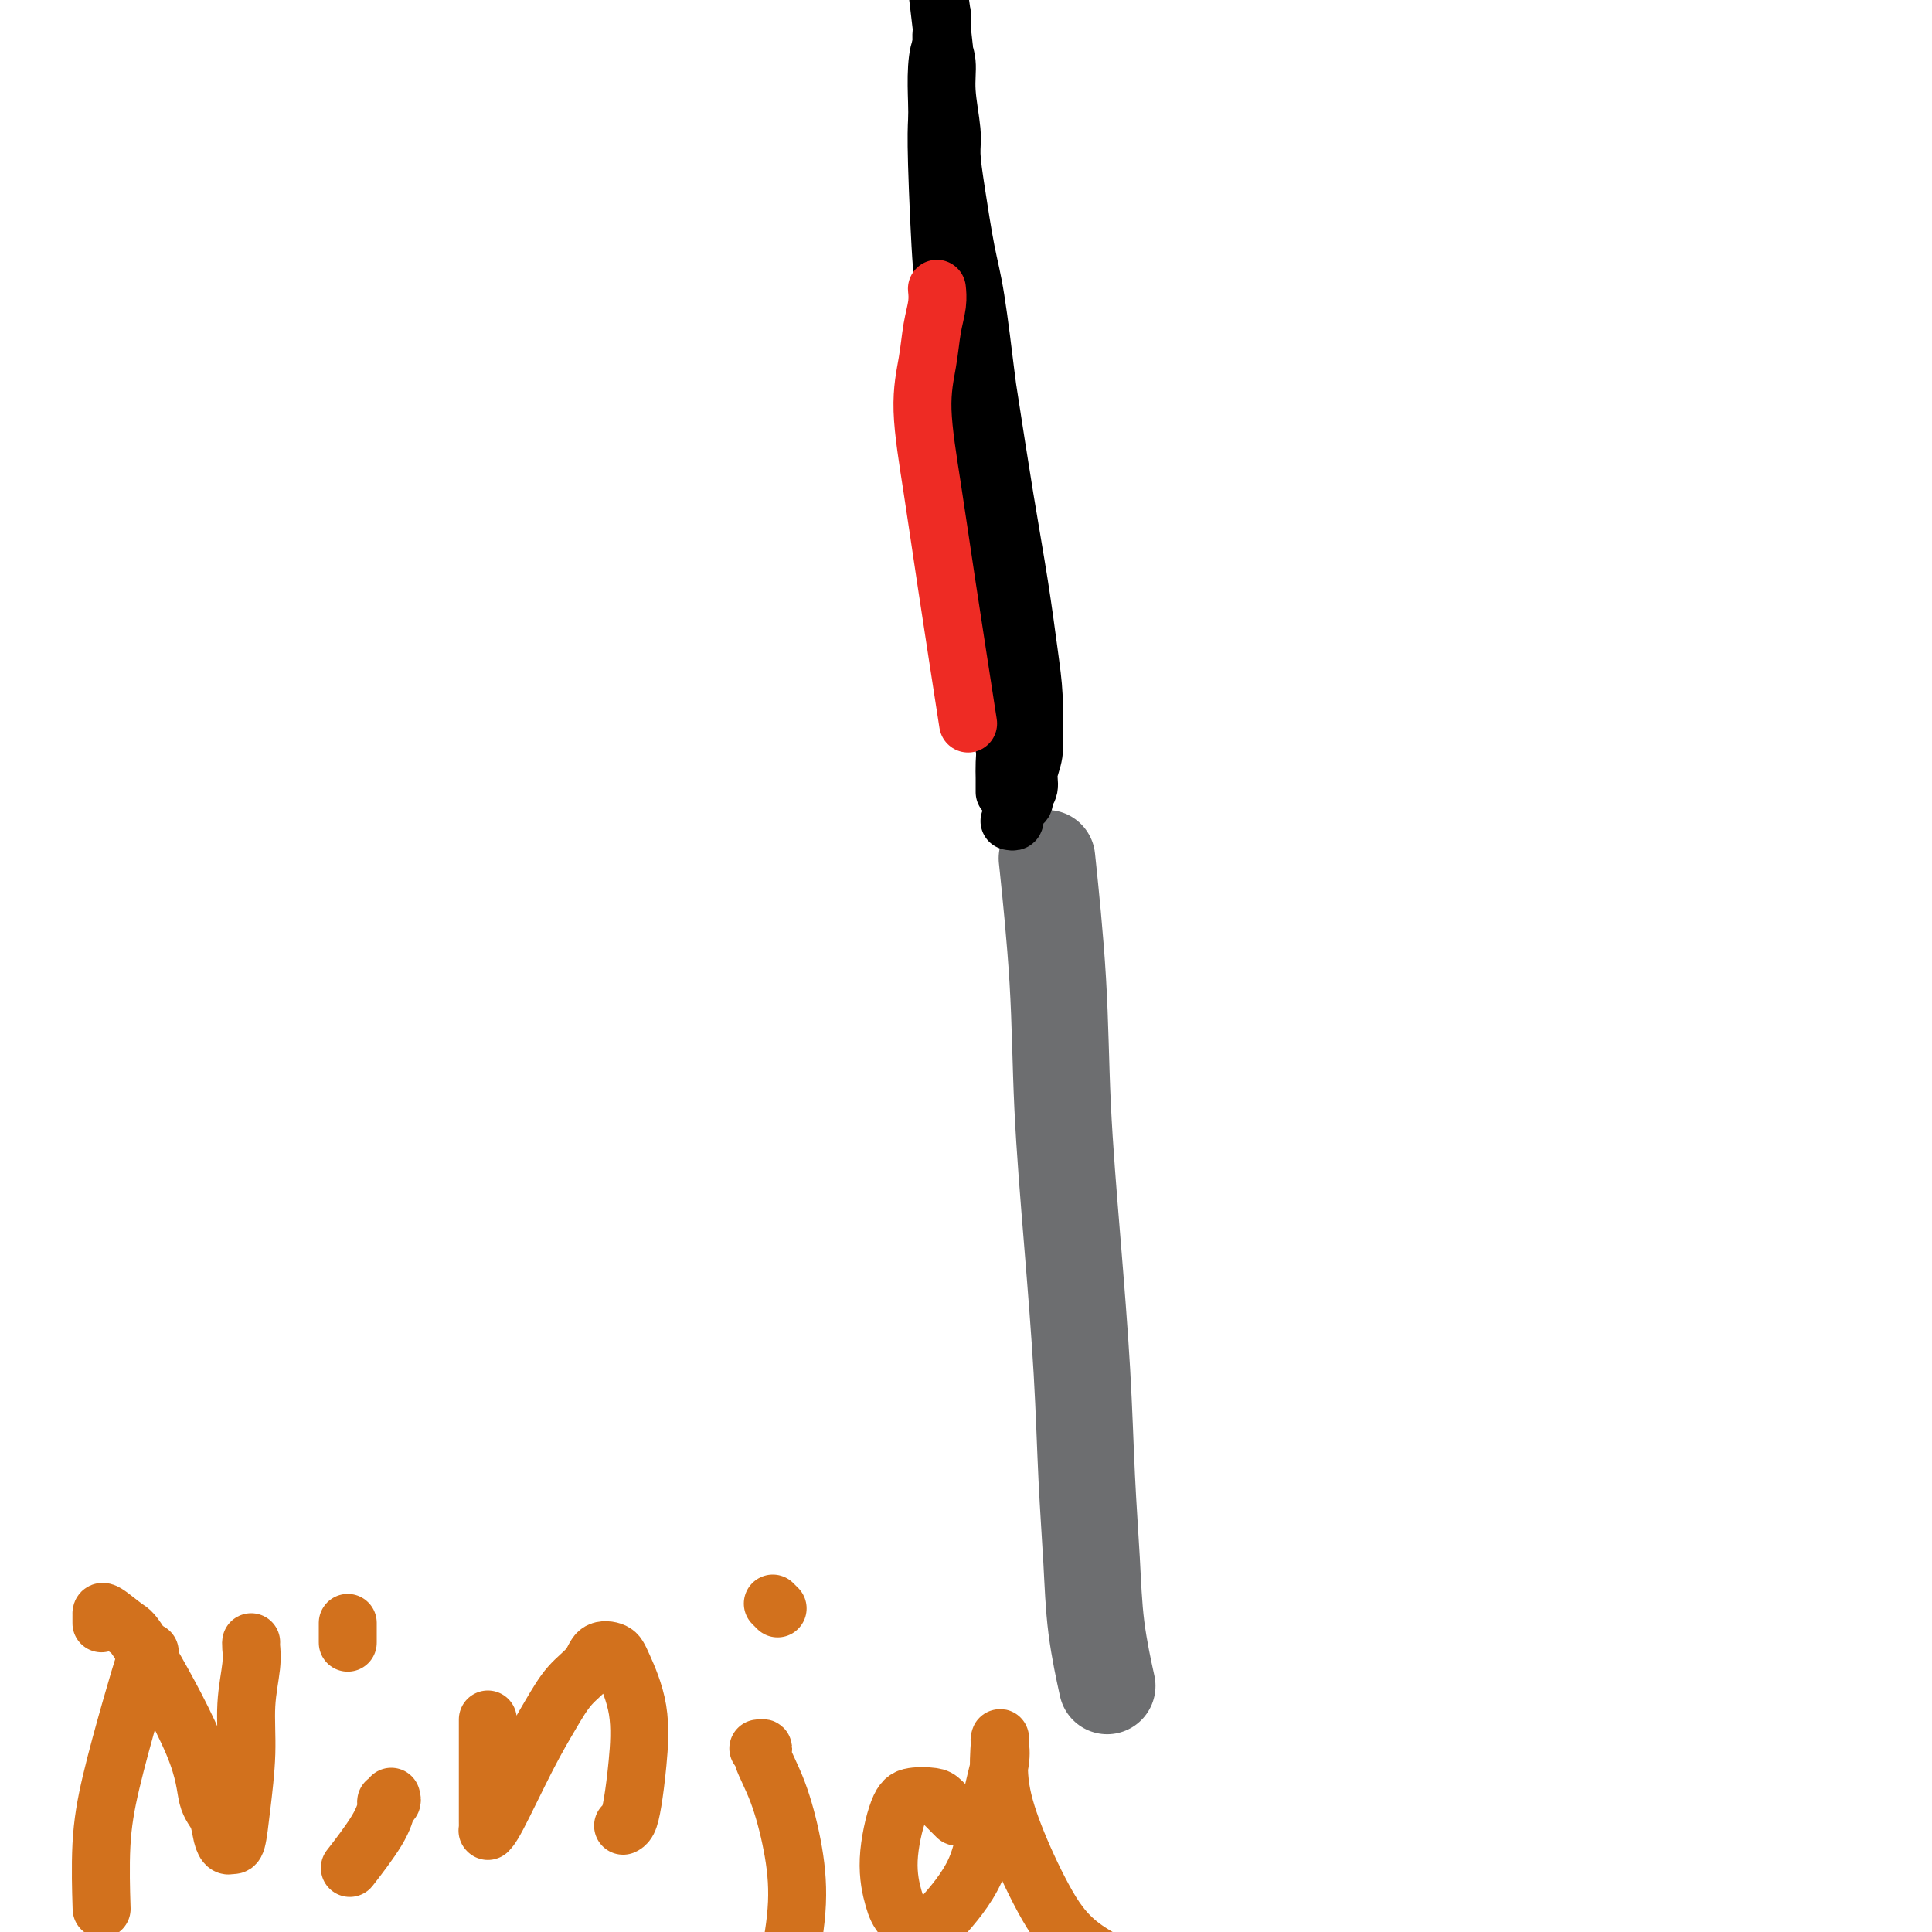
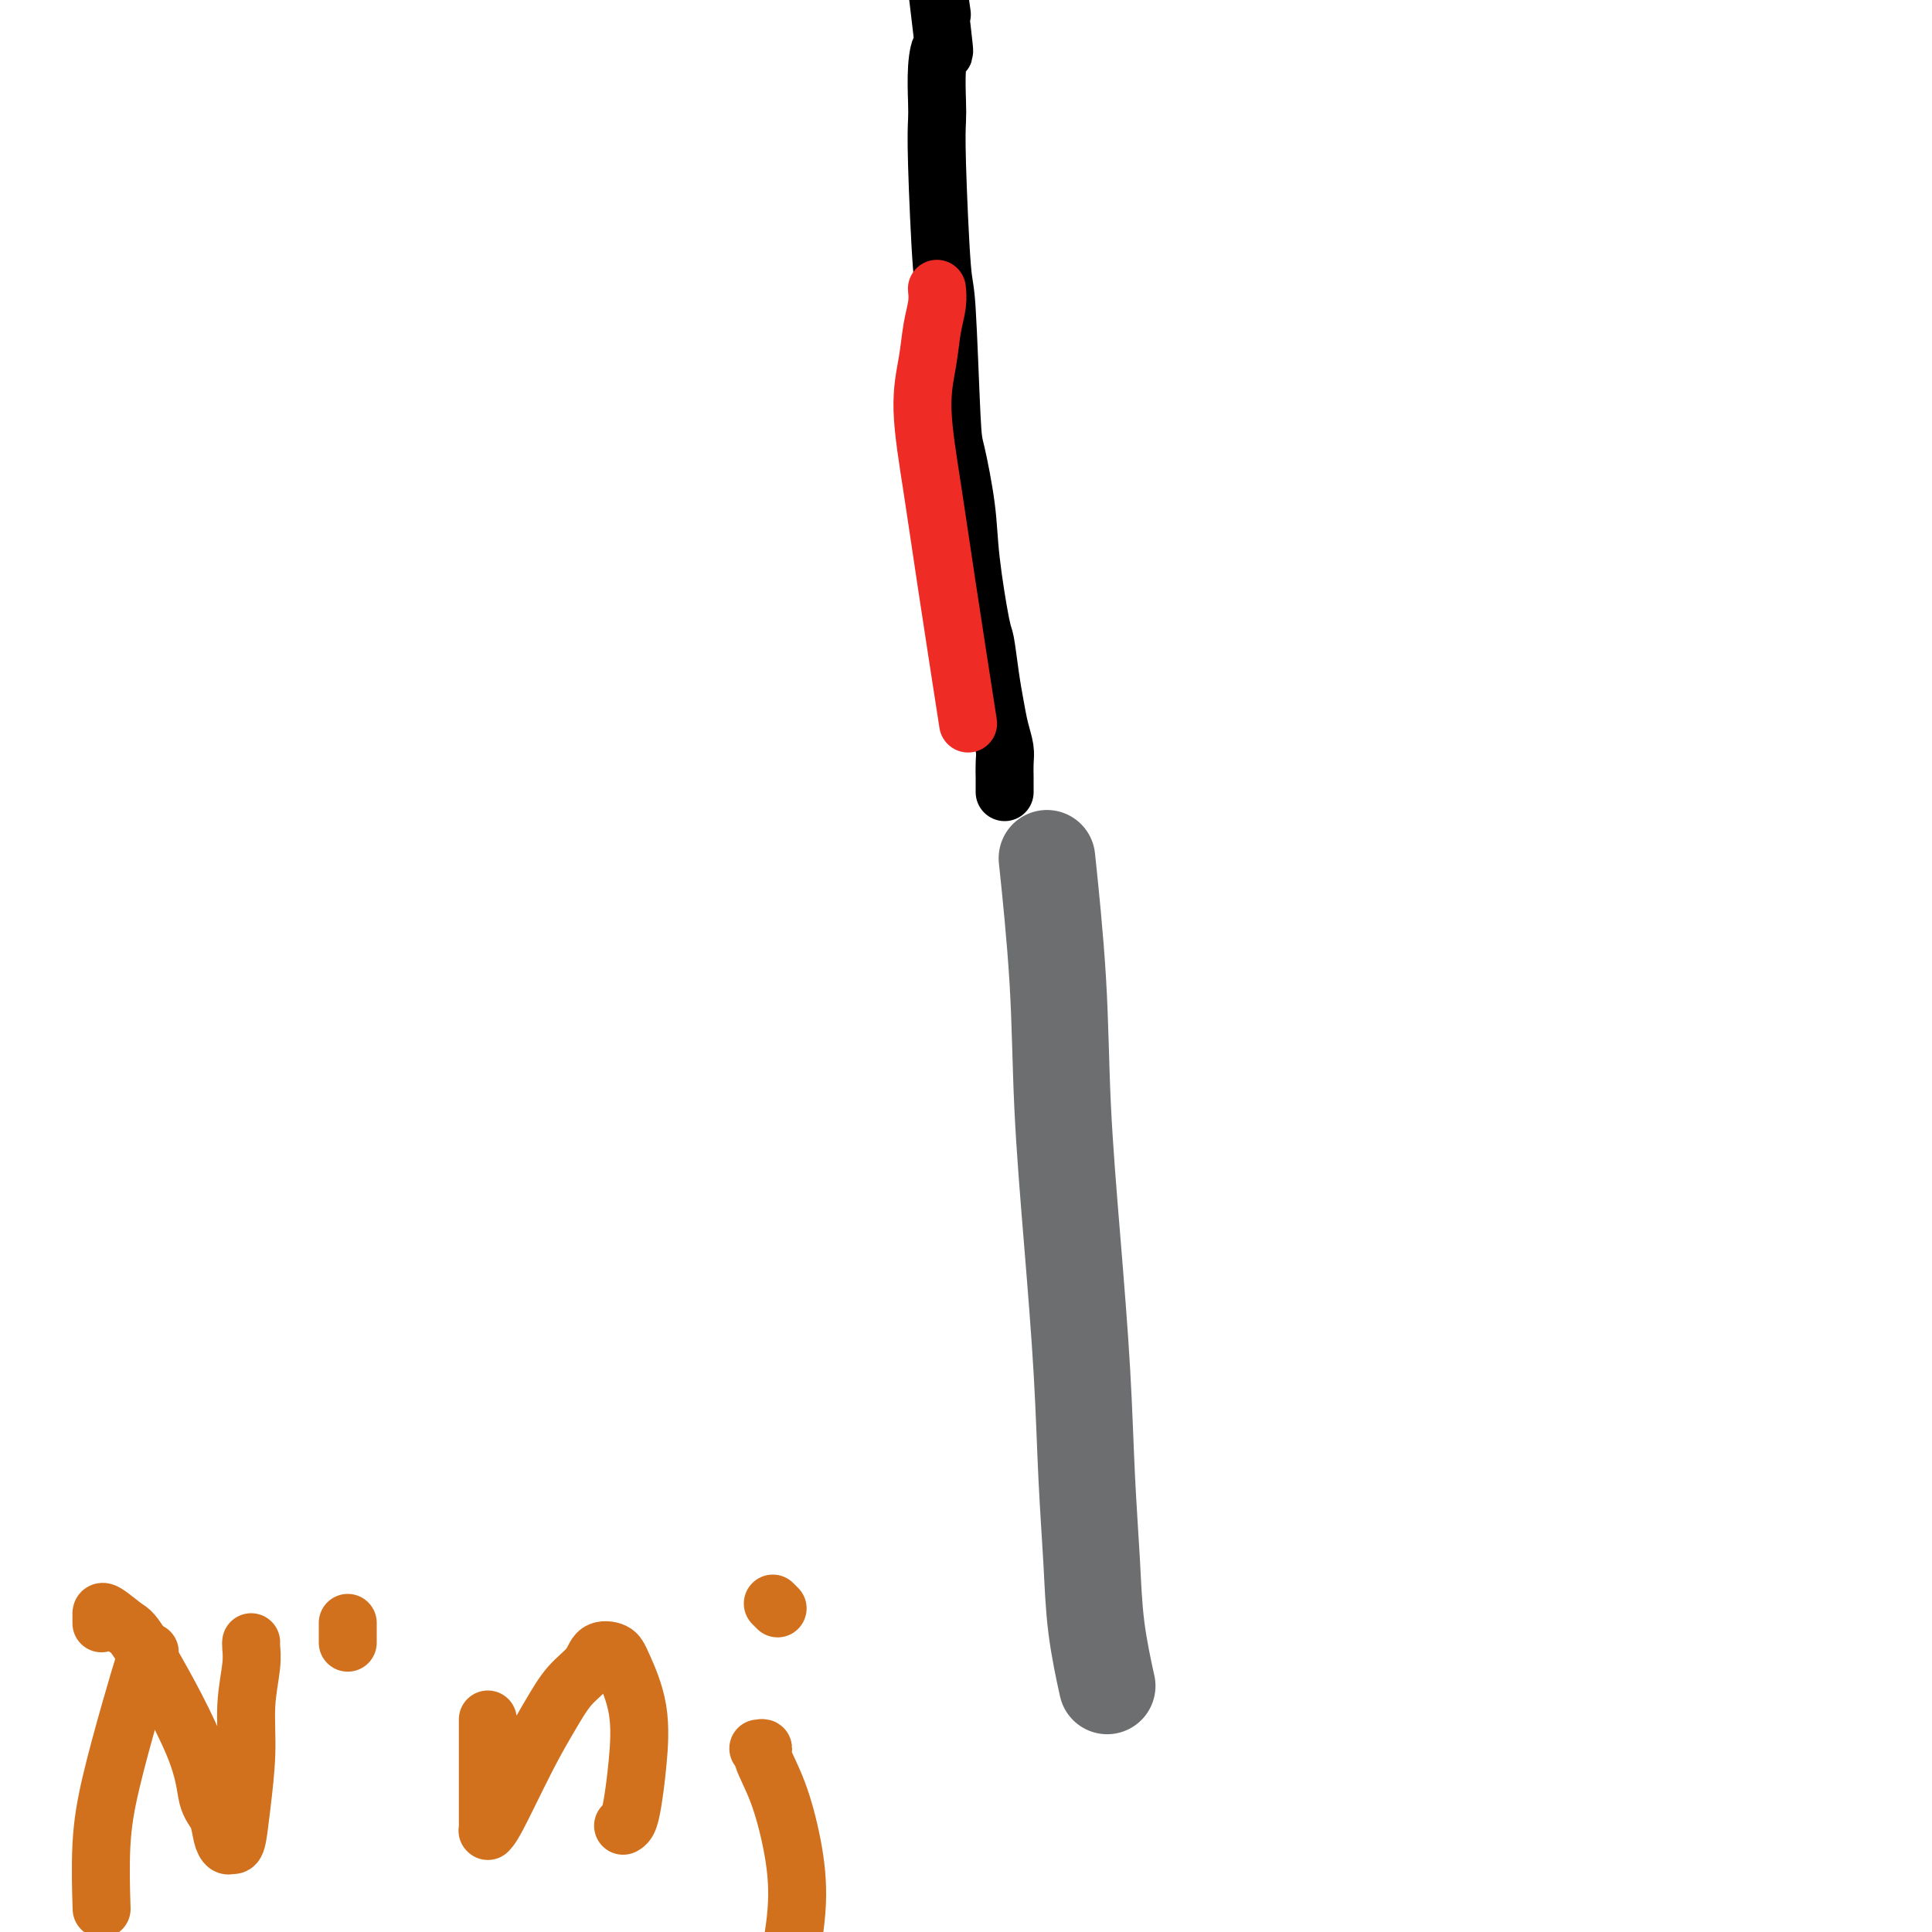
<svg xmlns="http://www.w3.org/2000/svg" viewBox="0 0 400 400" version="1.1">
  <g fill="none" stroke="#6D6E70" stroke-width="20" stroke-linecap="round" stroke-linejoin="round">
    <path d="M217,180c-0.209,-1.995 -0.417,-3.990 0,0c0.417,3.990 1.460,13.967 2,23c0.540,9.033 0.579,17.124 1,26c0.421,8.876 1.225,18.538 2,28c0.775,9.462 1.522,18.722 2,27c0.478,8.278 0.689,15.572 1,22c0.311,6.428 0.723,11.991 1,17c0.277,5.009 0.421,9.464 1,14c0.579,4.536 1.594,9.153 2,11c0.406,1.847 0.203,0.923 0,0" />
  </g>
  <g fill="none" stroke="#000000" stroke-width="12" stroke-linecap="round" stroke-linejoin="round">
-     <path d="M209,170c0.424,0.081 0.848,0.162 1,0c0.152,-0.162 0.031,-0.568 0,-1c-0.031,-0.432 0.029,-0.888 0,-1c-0.029,-0.112 -0.147,0.122 0,0c0.147,-0.122 0.560,-0.601 1,-1c0.440,-0.399 0.906,-0.717 1,-1c0.094,-0.283 -0.185,-0.530 0,-1c0.185,-0.470 0.835,-1.161 1,-2c0.165,-0.839 -0.154,-1.824 0,-3c0.154,-1.176 0.782,-2.543 1,-4c0.218,-1.457 0.026,-3.003 0,-5c-0.026,-1.997 0.116,-4.445 0,-7c-0.116,-2.555 -0.488,-5.219 -1,-9c-0.512,-3.781 -1.162,-8.680 -2,-14c-0.838,-5.320 -1.862,-11.060 -3,-18c-1.138,-6.940 -2.388,-15.081 -3,-19c-0.612,-3.919 -0.585,-3.616 -1,-7c-0.415,-3.384 -1.273,-10.456 -2,-15c-0.727,-4.544 -1.323,-6.559 -2,-10c-0.677,-3.441 -1.434,-8.307 -2,-12c-0.566,-3.693 -0.940,-6.214 -1,-8c-0.060,-1.786 0.194,-2.838 0,-5c-0.194,-2.162 -0.837,-5.433 -1,-8c-0.163,-2.567 0.152,-4.429 0,-6c-0.152,-1.571 -0.773,-2.852 -1,-4c-0.227,-1.148 -0.061,-2.164 0,-3c0.061,-0.836 0.016,-1.492 0,-2c-0.016,-0.508 -0.004,-0.868 0,-1c0.004,-0.132 0.001,-0.038 0,0c-0.001,0.038 -0.001,0.019 0,0" />
    <path d="M195,3c-2.956,-21.338 -0.844,-4.183 0,3c0.844,7.183 0.422,4.393 0,4c-0.422,-0.393 -0.842,1.609 -1,4c-0.158,2.391 -0.054,5.171 0,7c0.054,1.829 0.056,2.707 0,4c-0.056,1.293 -0.171,3.000 0,9c0.171,6.000 0.627,16.293 1,21c0.373,4.707 0.662,3.829 1,9c0.338,5.171 0.724,16.391 1,22c0.276,5.609 0.441,5.606 1,8c0.559,2.394 1.512,7.185 2,11c0.488,3.815 0.512,6.655 1,11c0.488,4.345 1.440,10.195 2,13c0.560,2.805 0.728,2.564 1,4c0.272,1.436 0.647,4.547 1,7c0.353,2.453 0.683,4.247 1,6c0.317,1.753 0.621,3.464 1,5c0.379,1.536 0.834,2.898 1,4c0.166,1.102 0.045,1.945 0,3c-0.045,1.055 -0.012,2.321 0,3c0.012,0.679 0.003,0.770 0,1c-0.003,0.230 -0.001,0.598 0,1c0.001,0.402 0.000,0.839 0,1c-0.000,0.161 -0.000,0.046 0,0c0.000,-0.046 0.000,-0.023 0,0" />
  </g>
  <g fill="none" stroke="#EE2B24" stroke-width="12" stroke-linecap="round" stroke-linejoin="round">
    <path d="M194,60c0.007,0.062 0.014,0.123 0,0c-0.014,-0.123 -0.047,-0.432 0,0c0.047,0.432 0.176,1.605 0,3c-0.176,1.395 -0.656,3.011 -1,5c-0.344,1.989 -0.550,4.352 -1,7c-0.450,2.648 -1.143,5.583 -1,10c0.143,4.417 1.121,10.318 2,16c0.879,5.682 1.660,11.145 3,20c1.340,8.855 3.240,21.101 4,26c0.760,4.899 0.380,2.449 0,0" />
  </g>
  <g fill="none" stroke="#D2711D" stroke-width="12" stroke-linecap="round" stroke-linejoin="round">
    <path d="M31,342c-0.188,0.088 -0.376,0.176 -1,2c-0.624,1.824 -1.684,5.384 -3,10c-1.316,4.616 -2.889,10.289 -4,15c-1.111,4.711 -1.761,8.461 -2,13c-0.239,4.539 -0.068,9.868 0,12c0.068,2.132 0.034,1.066 0,0" />
    <path d="M21,336c0.000,0.081 0.000,0.163 0,0c-0.000,-0.163 -0.001,-0.569 0,-1c0.001,-0.431 0.002,-0.887 0,-1c-0.002,-0.113 -0.008,0.119 0,0c0.008,-0.119 0.028,-0.587 1,0c0.972,0.587 2.894,2.228 4,3c1.106,0.772 1.396,0.675 4,5c2.604,4.325 7.524,13.072 10,19c2.476,5.928 2.509,9.038 3,11c0.491,1.962 1.441,2.775 2,4c0.559,1.225 0.727,2.861 1,4c0.273,1.139 0.652,1.782 1,2c0.348,0.218 0.667,0.011 1,0c0.333,-0.011 0.682,0.174 1,-1c0.318,-1.174 0.607,-3.708 1,-7c0.393,-3.292 0.890,-7.341 1,-11c0.110,-3.659 -0.167,-6.928 0,-10c0.167,-3.072 0.777,-5.947 1,-8c0.223,-2.053 0.060,-3.283 0,-4c-0.060,-0.717 -0.017,-0.919 0,-1c0.017,-0.081 0.009,-0.040 0,0" />
-     <path d="M81,372c0.119,0.427 0.238,0.855 0,1c-0.238,0.145 -0.832,0.009 -1,0c-0.168,-0.009 0.089,0.111 0,1c-0.089,0.889 -0.524,2.547 -2,5c-1.476,2.453 -3.993,5.701 -5,7c-1.007,1.299 -0.503,0.650 0,0" />
    <path d="M72,340c0.000,0.089 0.000,0.178 0,0c0.000,-0.178 0.000,-0.622 0,-1c0.000,-0.378 0.000,-0.689 0,-1c0.000,-0.311 0.000,-0.622 0,-1c0.000,-0.378 0.000,-0.822 0,-1c0.000,-0.178 0.000,-0.089 0,0" />
    <path d="M101,356c0.000,0.370 0.000,0.739 0,1c-0.000,0.261 -0.000,0.413 0,2c0.000,1.587 0.000,4.607 0,7c-0.000,2.393 -0.001,4.158 0,6c0.001,1.842 0.003,3.760 0,5c-0.003,1.240 -0.011,1.801 0,2c0.011,0.199 0.039,0.036 0,0c-0.039,-0.036 -0.146,0.055 0,0c0.146,-0.055 0.547,-0.258 2,-3c1.453,-2.742 3.960,-8.024 6,-12c2.040,-3.976 3.615,-6.646 5,-9c1.385,-2.354 2.582,-4.391 4,-6c1.418,-1.609 3.056,-2.788 4,-4c0.944,-1.212 1.192,-2.455 2,-3c0.808,-0.545 2.175,-0.390 3,0c0.825,0.390 1.108,1.015 2,3c0.892,1.985 2.393,5.331 3,9c0.607,3.669 0.320,7.663 0,11c-0.320,3.337 -0.673,6.018 -1,8c-0.327,1.982 -0.626,3.264 -1,4c-0.374,0.736 -0.821,0.924 -1,1c-0.179,0.076 -0.089,0.038 0,0" />
    <path d="M157,362c0.492,-0.084 0.984,-0.167 1,0c0.016,0.167 -0.446,0.586 0,2c0.446,1.414 1.798,3.823 3,7c1.202,3.177 2.254,7.124 3,11c0.746,3.876 1.187,7.683 1,12c-0.187,4.317 -1.001,9.145 -2,13c-0.999,3.855 -2.181,6.738 -4,9c-1.819,2.262 -4.275,3.905 -7,5c-2.725,1.095 -5.720,1.644 -9,1c-3.280,-0.644 -6.845,-2.481 -10,-5c-3.155,-2.519 -5.902,-5.720 -7,-7c-1.098,-1.280 -0.549,-0.640 0,0" />
    <path d="M160,332c0.417,0.417 0.833,0.833 1,1c0.167,0.167 0.083,0.083 0,0" />
-     <path d="M198,376c0.127,0.127 0.254,0.255 0,0c-0.254,-0.255 -0.890,-0.892 -1,-1c-0.110,-0.108 0.305,0.314 0,0c-0.305,-0.314 -1.330,-1.364 -2,-2c-0.670,-0.636 -0.986,-0.859 -2,-1c-1.014,-0.141 -2.727,-0.202 -4,0c-1.273,0.202 -2.108,0.665 -3,3c-0.892,2.335 -1.842,6.541 -2,10c-0.158,3.459 0.475,6.172 1,8c0.525,1.828 0.941,2.772 2,4c1.059,1.228 2.761,2.741 4,3c1.239,0.259 2.017,-0.736 4,-3c1.983,-2.264 5.172,-5.797 7,-10c1.828,-4.203 2.294,-9.076 3,-13c0.706,-3.924 1.651,-6.900 2,-9c0.349,-2.100 0.100,-3.324 0,-4c-0.100,-0.676 -0.052,-0.803 0,-1c0.052,-0.197 0.106,-0.463 0,1c-0.106,1.463 -0.373,4.656 0,8c0.373,3.344 1.387,6.841 3,11c1.613,4.159 3.824,8.981 6,13c2.176,4.019 4.317,7.236 8,10c3.683,2.764 8.910,5.075 11,6c2.090,0.925 1.045,0.462 0,0" />
  </g>
</svg>